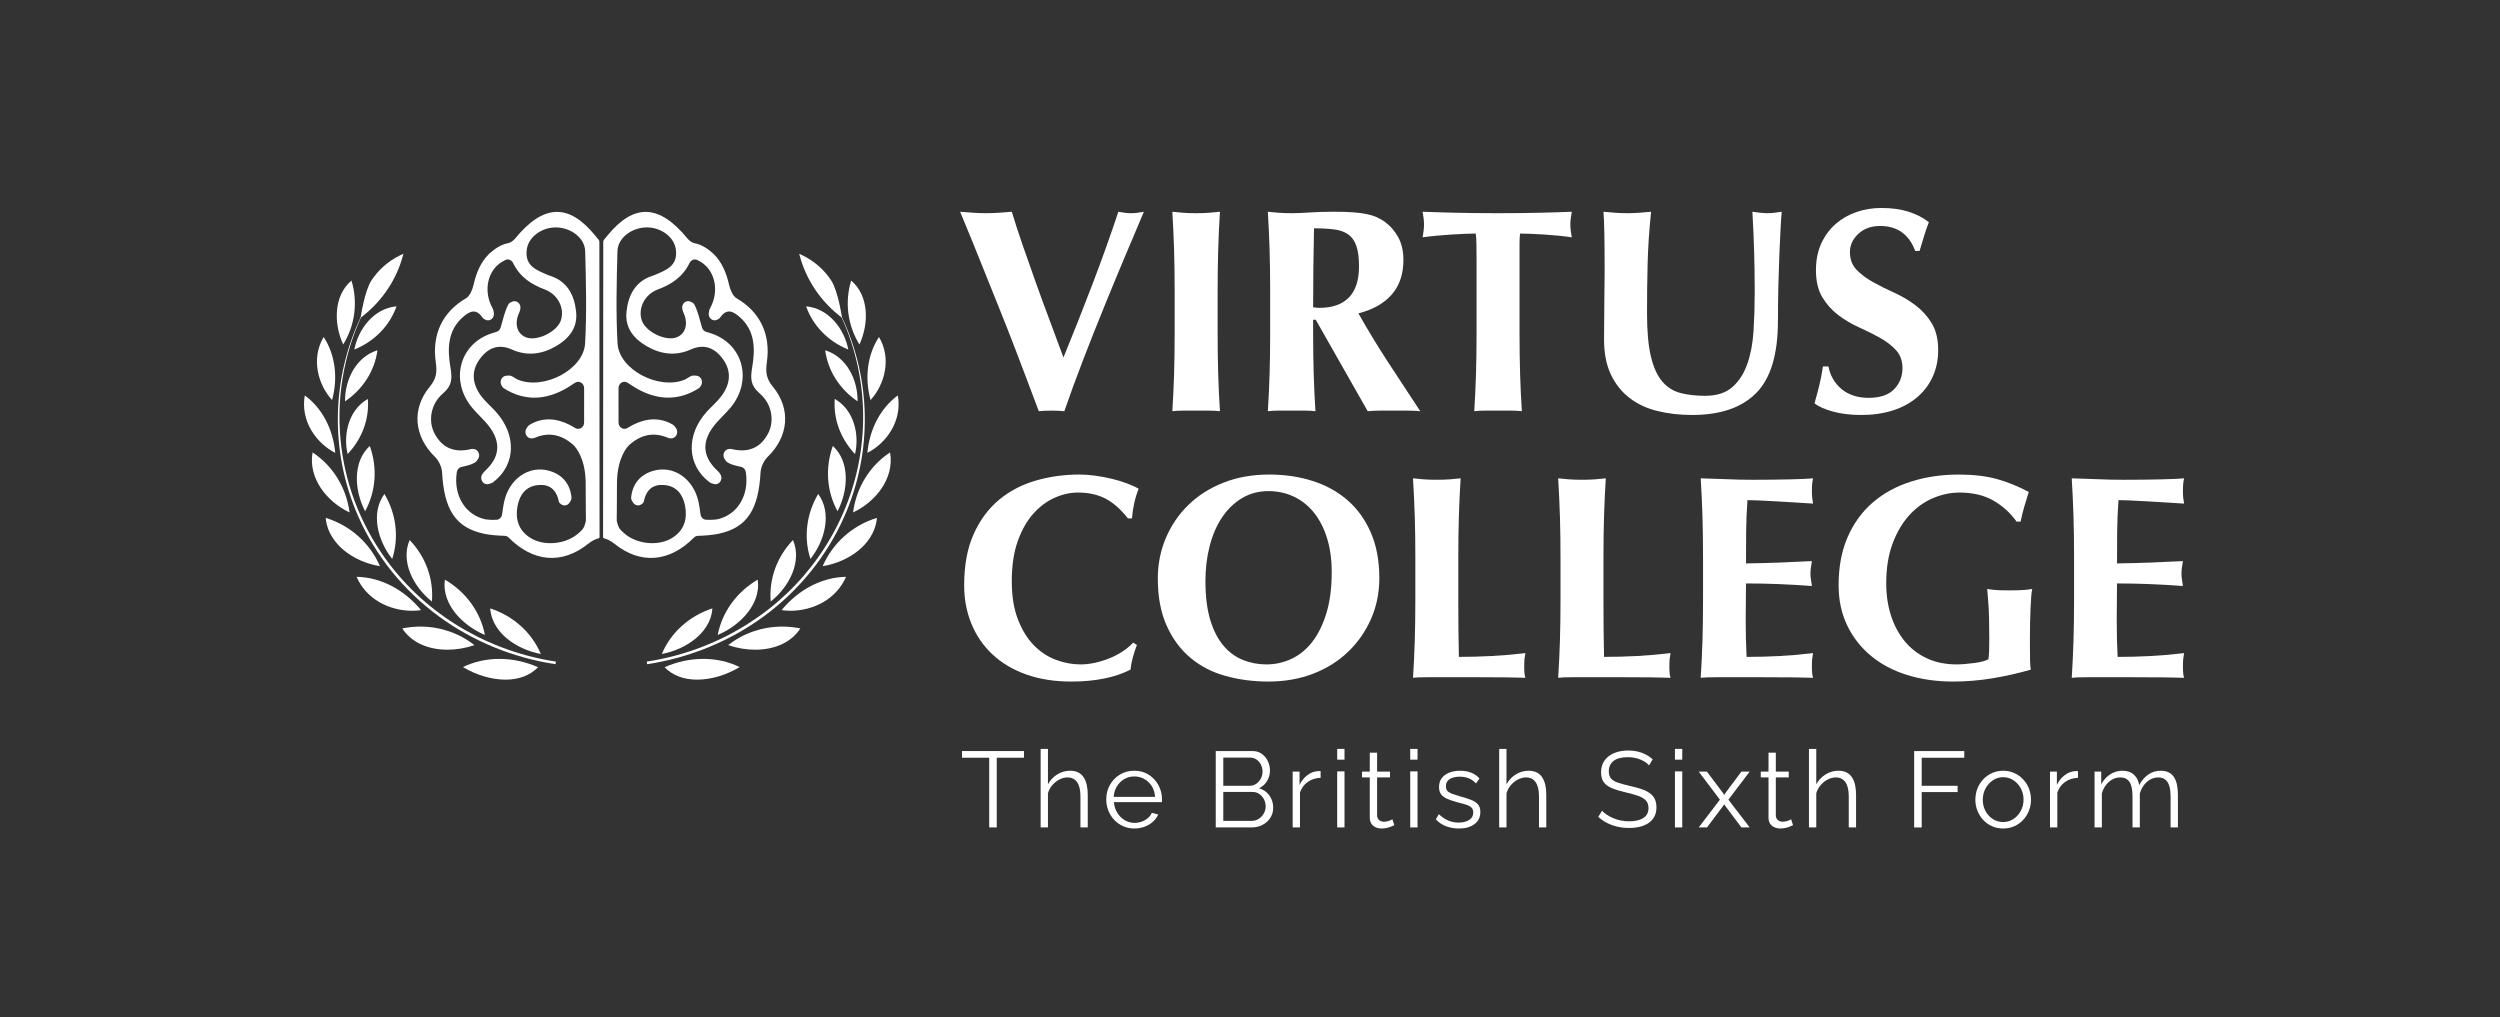
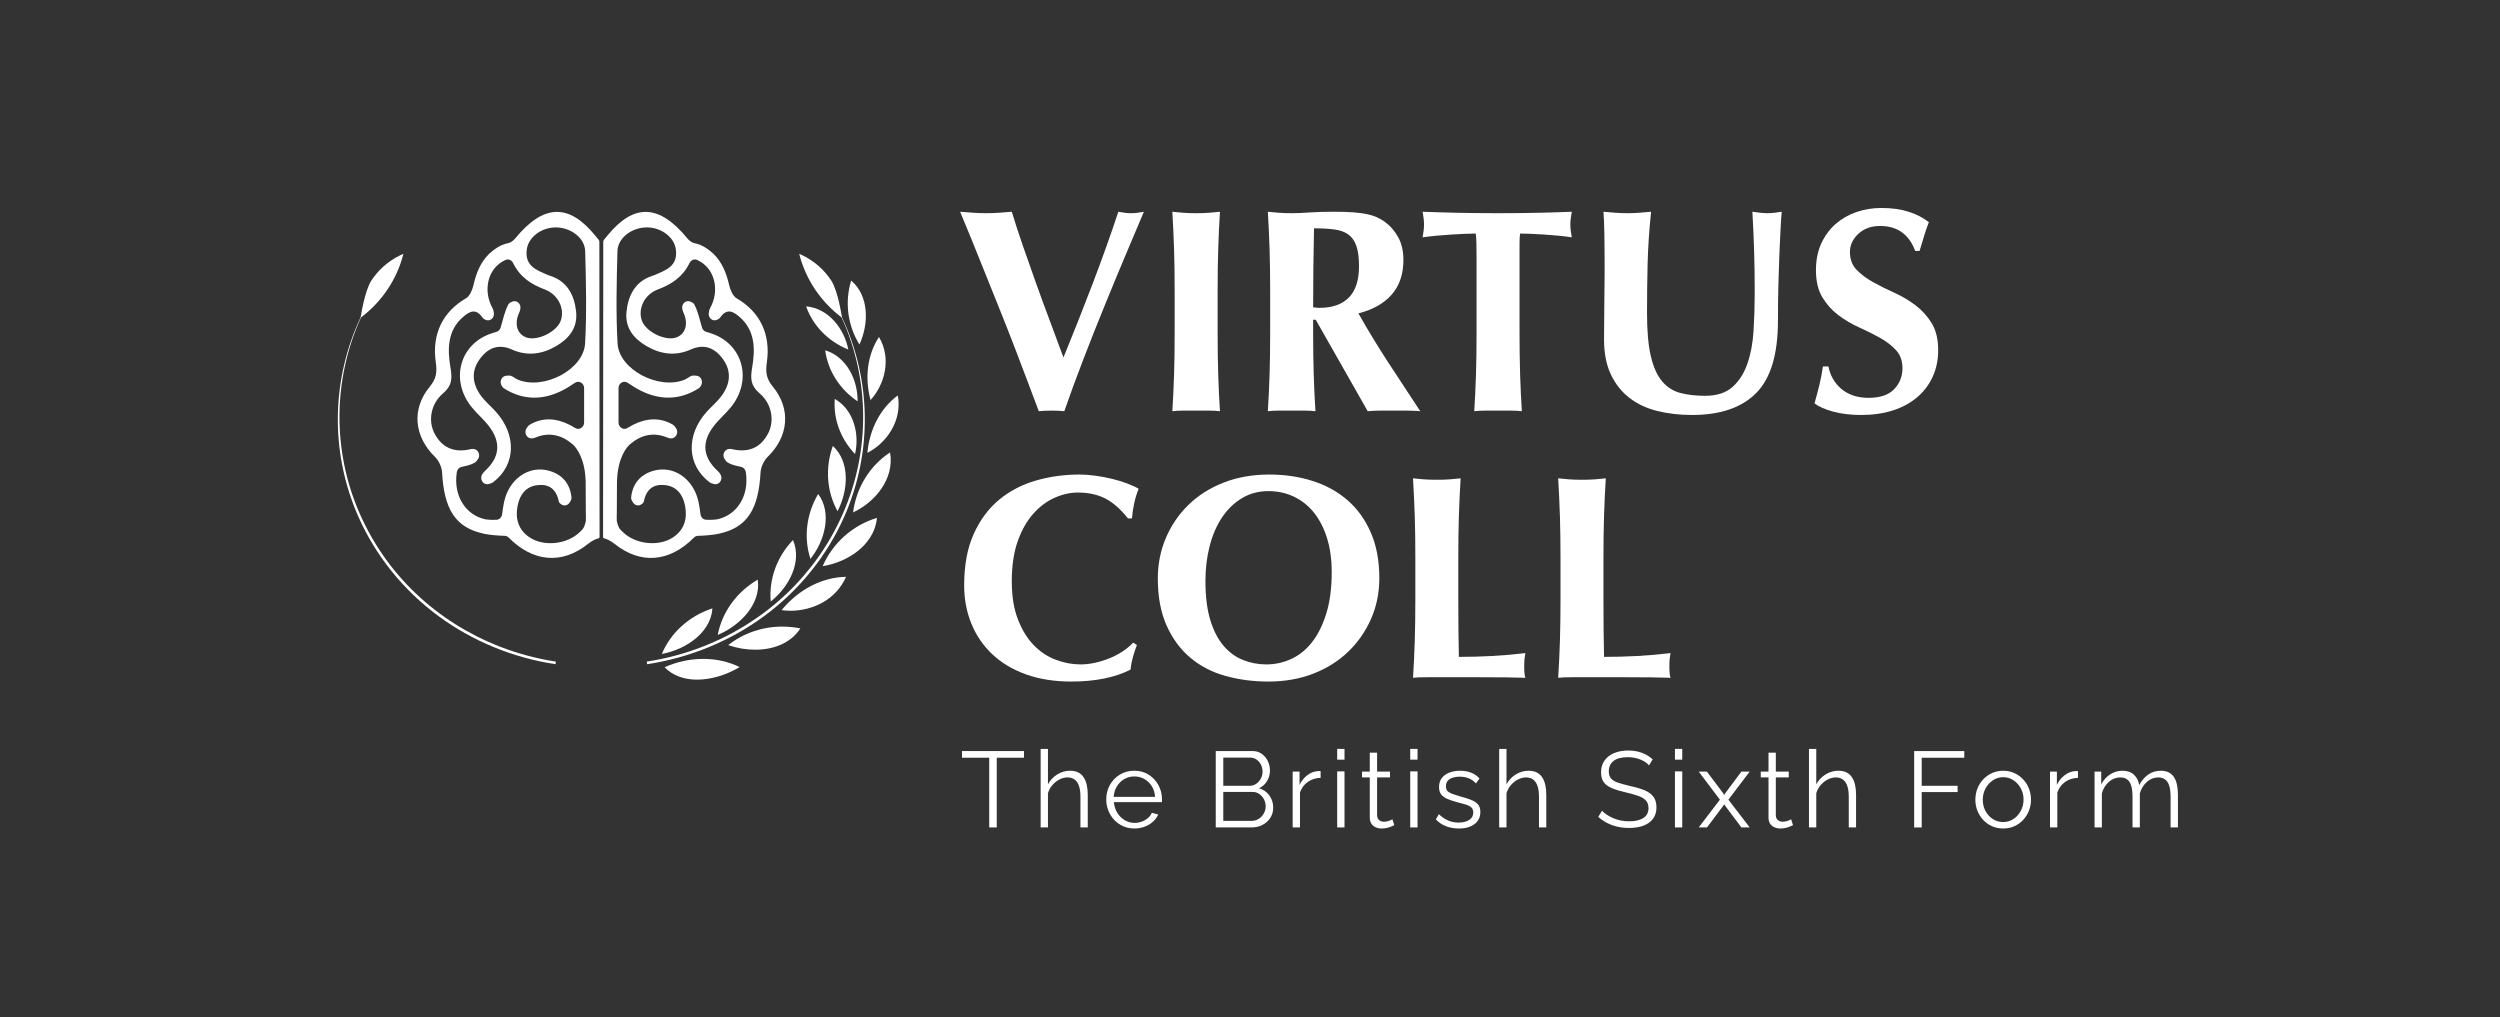
<svg xmlns="http://www.w3.org/2000/svg" id="Capa_1" data-name="Capa 1" viewBox="0 0 3185.91 1296.59">
  <rect x="0" y="0" width="3185.91" height="1296.59" fill="#333333" stroke="none" />
  <defs>
    <style>      .cls-1 {        fill: #fff;        stroke-width: 0px;      }    </style>
  </defs>
  <g>
    <path class="cls-1" d="M1355.24,455.58c12.82-31.32,25.28-62.83,37.37-94.53,12.08-31.69,22.94-62.09,32.56-91.2,6.16,1.24,11.59,1.85,16.28,1.85s10.11-.61,16.28-1.85c-6.17,14.56-13.57,32.07-22.2,52.54-8.64,20.47-17.64,42.18-27.01,65.12-9.38,22.94-18.63,46.25-27.75,69.92-9.13,23.68-17.27,45.88-24.42,66.59-4.94-.5-10.36-.74-16.28-.74s-11.35.24-16.28.74c-3.7-9.86-8.2-21.83-13.5-35.89-5.31-14.06-10.98-28.98-17.02-44.77-6.05-15.78-12.39-31.94-19.05-48.47-6.66-16.52-13.08-32.49-19.24-47.91-6.17-15.41-11.97-29.78-17.39-43.1-5.43-13.32-10.12-24.66-14.06-34.04,5.67.5,11.28.93,16.83,1.29,5.55.37,11.04.56,16.46.56s10.85-.19,16.28-.56c5.42-.37,10.85-.8,16.28-1.29,4.19,13.82,8.94,28.37,14.24,43.66,5.3,15.3,10.79,30.89,16.46,46.8,5.67,15.91,11.53,31.88,17.57,47.91,6.04,16.04,11.9,31.82,17.57,47.36Z" />
    <path class="cls-1" d="M1496.2,317.76c-.5-15.91-1.24-31.88-2.22-47.91,4.19.5,8.75.93,13.69,1.29,4.93.37,10.48.56,16.65.56s11.71-.19,16.65-.56c4.93-.37,9.49-.8,13.69-1.29-.99,16.04-1.73,32-2.22,47.91-.5,15.91-.74,34.1-.74,54.57v50.32c0,20.48.24,38.66.74,54.57.49,15.91,1.23,31.51,2.22,46.8-4.2-.5-8.76-.74-13.69-.74h-33.3c-4.94,0-9.5.24-13.69.74.98-15.29,1.72-30.89,2.22-46.8.49-15.91.74-34.09.74-54.57v-50.32c0-20.47-.25-38.66-.74-54.57Z" />
    <path class="cls-1" d="M1673.41,407.48v15.17c0,20.48.24,38.66.74,54.57.49,15.91,1.23,31.51,2.22,46.8-4.2-.5-8.76-.74-13.69-.74h-33.3c-4.94,0-9.5.24-13.69.74.98-15.29,1.72-30.89,2.22-46.8.49-15.91.74-34.09.74-54.57v-50.32c0-20.47-.25-38.66-.74-54.57-.5-15.91-1.24-31.88-2.22-47.91,4.19.5,8.75.93,13.69,1.29,4.93.37,10.48.56,16.65.56,6.66,0,14.24-.31,22.75-.92,8.51-.61,19.05-.93,31.63-.93,9.37,0,17.39.25,24.05.74,6.66.5,12.39,1.24,17.2,2.22,4.81.99,9,2.28,12.58,3.88,3.57,1.61,6.97,3.51,10.17,5.74,7.4,5.43,13.26,12.15,17.57,20.16,4.31,8.02,6.47,17.57,6.47,28.67,0,18.01-4.94,32.68-14.8,44.03-9.87,11.35-24.05,19.37-42.55,24.05,11.84,20.97,24.54,41.87,38.11,62.71,13.56,20.85,27.13,41.5,40.7,61.97-5.68-.5-11.23-.74-16.65-.74h-33.48c-5.55,0-11.16.24-16.83.74l-66.23-116.54h-3.33ZM1731.87,339.41c0-10.85-1.11-19.48-3.33-25.9-2.22-6.41-5.61-11.28-10.17-14.61-4.57-3.33-10.49-5.49-17.76-6.47-7.28-.98-15.97-1.48-26.08-1.48-.74,33.55-1.11,67.09-1.11,100.63,1.48.25,2.9.43,4.25.55,1.35.13,2.65.19,3.88.19,16.28,0,28.73-4.38,37.37-13.13,8.63-8.75,12.95-22.01,12.95-39.77Z" />
    <path class="cls-1" d="M1881.52,310.55c-.13-5.92-.43-10.23-.92-12.95-3.7,0-8.27.13-13.69.37-5.43.25-11.23.56-17.39.92-6.17.37-12.46.87-18.87,1.48-6.42.62-12.34,1.29-17.76,2.04.49-2.71.92-5.42,1.29-8.14.37-2.71.55-5.42.55-8.14s-.19-5.42-.55-8.14c-.37-2.71-.8-5.42-1.29-8.14,8.38.25,15.97.5,22.75.74,6.78.25,13.69.43,20.72.55,7.03.13,14.67.25,22.94.37,8.26.13,18.19.19,29.78.19s21.52-.06,29.78-.19c8.26-.12,15.85-.24,22.75-.37,6.9-.12,13.63-.31,20.16-.55,6.53-.24,13.63-.49,21.27-.74-.5,2.72-.92,5.43-1.29,8.14-.37,2.72-.55,5.43-.55,8.14s.19,5.43.55,8.14c.37,2.72.8,5.43,1.29,8.14-4.94-.74-10.49-1.42-16.65-2.04-6.17-.61-12.27-1.11-18.31-1.48-6.05-.37-11.78-.68-17.2-.92-5.43-.24-9.99-.37-13.69-.37-.25,1.24-.43,2.96-.56,5.18-.13,2.22-.19,4.81-.19,7.77v112.1c0,20.48.24,38.66.74,54.57.49,15.91,1.23,31.51,2.22,46.8-4.2-.5-8.76-.74-13.69-.74h-33.3c-4.94,0-9.5.24-13.69.74.98-15.29,1.72-30.89,2.22-46.8.49-15.91.74-34.09.74-54.57v-92.49c0-7.15-.06-13.69-.19-19.61Z" />
    <path class="cls-1" d="M2156.6,528.83c-15.79,0-30.52-1.67-44.21-5-13.69-3.33-25.59-8.88-35.7-16.65-10.12-7.77-18.07-17.76-23.86-29.97-5.8-12.21-8.69-27.07-8.69-44.58,0-9.86.06-18.68.19-26.45.12-7.77.19-14.98.19-21.64s.06-13.07.19-19.24c.12-6.16.19-12.58.19-19.24,0-19.98-.13-36.13-.37-48.47-.25-12.33-.62-21.58-1.11-27.75,4.93.5,9.99.93,15.17,1.29,5.18.37,10.23.56,15.17.56s9.99-.19,15.17-.56c5.18-.37,10.23-.8,15.17-1.29-2.47,23.93-3.95,46.19-4.44,66.78-.5,20.6-.74,41.5-.74,62.71,0,22.45,1.6,40.58,4.81,54.39,3.2,13.82,7.96,24.48,14.24,32,6.29,7.53,14,12.52,23.12,14.98,9.12,2.47,19.73,3.7,31.82,3.7,14.8,0,26.39-3.7,34.78-11.1,8.38-7.4,14.74-17.26,19.05-29.6,4.31-12.33,6.97-26.45,7.95-42.36.98-15.91,1.48-32.49,1.48-49.76s-.25-33.97-.74-50.87c-.5-16.89-1.24-33.85-2.22-50.87,3.45.5,6.78.93,9.99,1.29,3.2.37,6.16.56,8.88.56,3.2,0,6.29-.19,9.25-.56,2.96-.37,6.04-.8,9.25-1.29-.5,5.43-.99,12.71-1.48,21.83-.5,9.13-.99,19.67-1.48,31.63-.5,11.97-.92,25.16-1.29,39.59-.37,14.43-.56,29.66-.56,45.69,0,42.92-9.25,73.69-27.75,92.31-18.5,18.63-45.63,27.93-81.39,27.93Z" />
    <path class="cls-1" d="M2395.97,287.98c-11.35,0-20.6,3.33-27.75,9.99-7.16,6.66-10.73,14.43-10.73,23.31s2.77,16.59,8.32,22.38c5.55,5.8,12.52,11.04,20.9,15.72,8.38,4.69,17.39,9.19,27.01,13.5,9.62,4.32,18.62,9.62,27.01,15.91,8.38,6.29,15.35,13.94,20.9,22.94,5.55,9.01,8.32,20.53,8.32,34.59,0,12.34-2.35,23.62-7.03,33.85-4.69,10.24-11.35,19-19.98,26.27-8.64,7.28-18.93,12.83-30.89,16.65-11.97,3.82-25.34,5.74-40.14,5.74-13.32,0-25.22-1.42-35.7-4.26-10.49-2.83-18.44-6.35-23.86-10.54,2.46-8.63,4.56-16.52,6.29-23.68,1.72-7.15,3.2-14.92,4.44-23.31h7.03c.98,5.43,2.83,10.54,5.55,15.35,2.71,4.81,6.16,9.06,10.36,12.76,4.19,3.7,9.25,6.6,15.17,8.69,5.92,2.1,12.58,3.15,19.98,3.15,14.8,0,25.71-3.7,32.74-11.1,7.03-7.4,10.54-16.28,10.54-26.64,0-9.37-2.72-17.02-8.14-22.94-5.43-5.92-12.21-11.16-20.35-15.72-8.14-4.56-17.02-9-26.64-13.32-9.62-4.31-18.5-9.56-26.64-15.72-8.14-6.16-14.93-13.75-20.35-22.75-5.43-9-8.14-20.53-8.14-34.59,0-12.82,2.28-24.17,6.84-34.04,4.56-9.86,10.67-18.13,18.31-24.79,7.64-6.66,16.46-11.71,26.45-15.17,9.99-3.45,20.53-5.18,31.63-5.18,13.32,0,24.97,1.61,34.96,4.81,9.99,3.21,18.56,7.65,25.71,13.32-2.22,5.68-4.13,11.16-5.74,16.46-1.61,5.31-3.64,12.02-6.1,20.16h-5.55c-7.9-21.21-22.82-31.82-44.77-31.82Z" />
    <path class="cls-1" d="M1443.66,837.65c-1.48,5.31-2.47,10.54-2.96,15.72-19.98,10.11-45.14,15.17-75.47,15.17-21.46,0-40.64-3.02-57.53-9.06-16.9-6.04-31.21-14.55-42.92-25.53-11.72-10.97-20.66-23.98-26.82-39.03-6.17-15.04-9.25-31.32-9.25-48.84,0-25.65,4.01-47.42,12.02-65.3,8.01-17.88,18.74-32.43,32.19-43.66,13.44-11.22,29.04-19.42,46.8-24.6,17.76-5.18,36.38-7.77,55.87-7.77,6.41,0,13.19.5,20.35,1.48,7.15.99,14.06,2.28,20.72,3.88,6.66,1.61,13.01,3.52,19.05,5.74,6.04,2.22,11.16,4.57,15.35,7.03-2.47,6.17-4.38,12.39-5.73,18.68-1.36,6.29-2.28,12.64-2.77,19.05h-5.18c-9.38-11.84-19-20.29-28.86-25.34-9.87-5.05-21.46-7.58-34.78-7.58-9.87,0-19.79,2.22-29.78,6.66s-19.05,11.23-27.19,20.35c-8.14,9.13-14.74,20.78-19.79,34.96-5.06,14.19-7.58,31.14-7.58,50.87s2.59,35.21,7.77,48.65c5.18,13.45,11.9,24.42,20.16,32.93,8.26,8.51,17.63,14.74,28.12,18.68,10.48,3.95,21.02,5.92,31.63,5.92,5.92,0,11.96-.68,18.13-2.03,6.16-1.35,12.21-3.2,18.13-5.55,5.92-2.34,11.53-5.24,16.83-8.69,5.3-3.45,9.93-7.27,13.87-11.47l4.81,2.96c-1.98,5.18-3.7,10.42-5.18,15.72Z" />
    <path class="cls-1" d="M1475.48,737.2c0-18.25,3.39-35.39,10.17-51.43,6.78-16.03,16.34-30.09,28.67-42.18,12.33-12.08,27.25-21.58,44.77-28.49,17.51-6.9,37-10.36,58.46-10.36,19.73,0,38.11,2.72,55.13,8.14,17.02,5.43,31.82,13.57,44.4,24.42,12.58,10.86,22.5,24.6,29.78,41.25,7.27,16.65,10.91,36.07,10.91,58.27,0,18.5-3.51,35.77-10.54,51.8-7.03,16.04-16.78,30.03-29.23,41.99-12.46,11.97-27.32,21.27-44.58,27.93-17.27,6.66-36.26,9.99-56.98,9.99-19.49,0-37.8-2.41-54.94-7.21-17.15-4.81-32.07-12.58-44.77-23.31-12.71-10.73-22.75-24.42-30.15-41.07-7.4-16.65-11.1-36.56-11.1-59.75ZM1697.09,729.06c0-16.03-1.98-30.4-5.92-43.1-3.95-12.7-9.43-23.49-16.46-32.37s-15.54-15.72-25.53-20.53c-9.99-4.81-20.9-7.21-32.74-7.21-12.58,0-23.86,3.02-33.85,9.06-9.99,6.05-18.44,14.24-25.34,24.6-6.91,10.36-12.15,22.51-15.72,36.44-3.58,13.94-5.36,28.8-5.36,44.58,0,19.74,2.09,36.38,6.29,49.95,4.19,13.57,9.86,24.48,17.02,32.74,7.15,8.27,15.41,14.24,24.79,17.94,9.37,3.7,19.24,5.55,29.6,5.55,11.1,0,21.7-2.34,31.82-7.03,10.11-4.68,18.93-11.84,26.45-21.46,7.52-9.62,13.56-21.83,18.13-36.63,4.56-14.8,6.84-32.31,6.84-52.54Z" />
    <path class="cls-1" d="M1802.9,657.47c-.5-15.91-1.24-31.88-2.22-47.91,4.19.5,8.75.93,13.69,1.29,4.93.37,10.48.55,16.65.55s11.71-.18,16.65-.55c4.93-.37,9.49-.8,13.69-1.29-.99,16.04-1.73,32-2.22,47.91-.5,15.91-.74,34.1-.74,54.57v50.32c0,14.06.06,27.63.19,40.7.12,13.08.31,24.42.56,34.04,14.06,0,28.12-.37,42.18-1.11s28.24-1.97,42.55-3.7c-.5,2.72-.87,5.18-1.11,7.4-.25,2.22-.37,5.31-.37,9.25s.12,7.03.37,9.25c.24,2.22.61,4.07,1.11,5.55-6.66-.25-14.86-.43-24.6-.55-9.75-.13-23.12-.19-40.14-.19h-58.64c-5.55,0-9.75.06-12.58.19-2.84.12-5.24.31-7.21.55.98-15.29,1.72-30.89,2.22-46.8.49-15.91.74-34.1.74-54.57v-50.32c0-20.47-.25-38.66-.74-54.57Z" />
    <path class="cls-1" d="M1987.89,657.47c-.5-15.91-1.24-31.88-2.22-47.91,4.19.5,8.75.93,13.69,1.29,4.93.37,10.48.55,16.65.55s11.71-.18,16.65-.55c4.93-.37,9.49-.8,13.69-1.29-.99,16.04-1.73,32-2.22,47.91-.5,15.91-.74,34.1-.74,54.57v50.32c0,14.06.06,27.63.19,40.7.12,13.08.31,24.42.56,34.04,14.06,0,28.12-.37,42.18-1.11s28.24-1.97,42.55-3.7c-.5,2.72-.87,5.18-1.11,7.4-.25,2.22-.37,5.31-.37,9.25s.12,7.03.37,9.25c.24,2.22.61,4.07,1.11,5.55-6.66-.25-14.86-.43-24.6-.55-9.75-.13-23.12-.19-40.14-.19h-58.64c-5.55,0-9.75.06-12.58.19-2.84.12-5.24.31-7.21.55.98-15.29,1.72-30.89,2.22-46.8.49-15.91.74-34.1.74-54.57v-50.32c0-20.47-.25-38.66-.74-54.57Z" />
-     <path class="cls-1" d="M2169.55,657.47c-.5-15.91-1.24-31.88-2.22-47.91,11.1.25,22.07.62,32.93,1.11,10.85.5,21.83.74,32.93.74,18.25,0,34.46-.18,48.65-.55,14.18-.37,23.74-.8,28.67-1.29-.99,3.95-1.48,9.13-1.48,15.54,0,3.95.12,7.03.37,9.25.24,2.22.61,4.69,1.11,7.4-7.16-.49-14.98-.98-23.49-1.48-8.51-.49-16.78-.98-24.79-1.48-8.02-.49-15.23-.86-21.64-1.11-6.42-.24-10.98-.37-13.69-.37-.99,13.57-1.54,27.01-1.67,40.33-.13,13.32-.19,26.76-.19,40.33,16.03-.24,30.52-.61,43.47-1.11,12.95-.49,26.45-1.11,40.51-1.85-.74,4.2-1.24,7.4-1.48,9.62-.25,2.22-.37,4.57-.37,7.03,0,1.98.19,4.01.55,6.1.37,2.1.8,5.12,1.29,9.06-28.12-2.22-56.11-3.33-83.98-3.33,0,7.9-.06,15.79-.18,23.68-.13,7.9-.19,15.79-.19,23.68,0,16.04.37,31.45,1.11,46.25,14.06,0,28.12-.37,42.18-1.11s28.24-1.97,42.55-3.7c-.5,2.72-.87,5.18-1.11,7.4-.25,2.22-.37,5.31-.37,9.25s.12,7.03.37,9.25c.24,2.22.61,4.07,1.11,5.55-6.66-.25-14.86-.43-24.6-.55-9.75-.13-23.12-.19-40.14-.19h-58.64c-5.55,0-9.75.06-12.58.19-2.84.12-5.24.31-7.21.55.98-15.29,1.72-30.89,2.22-46.8.49-15.91.74-34.1.74-54.57v-50.32c0-20.47-.25-38.66-.74-54.57Z" />
-     <path class="cls-1" d="M2540.26,637.87c-11.84-6.78-26.27-10.17-43.29-10.17-11.35,0-22.63,2.4-33.85,7.21-11.23,4.81-21.22,12.02-29.97,21.64-8.76,9.62-15.85,21.64-21.27,36.07-5.43,14.43-8.14,31.39-8.14,50.87,0,14.8,2.04,28.49,6.1,41.07,4.07,12.58,9.93,23.49,17.57,32.74,7.64,9.25,17.02,16.46,28.12,21.64,11.1,5.18,23.8,7.77,38.11,7.77,3.2,0,6.84-.18,10.91-.56,4.07-.37,8.01-.8,11.84-1.29,3.82-.49,7.33-1.17,10.54-2.03,3.2-.86,5.55-1.79,7.03-2.77.49-2.96.8-6.66.92-11.1.12-4.44.19-9.37.19-14.8,0-19.98-.37-34.71-1.11-44.21-.74-9.49-1.24-15.97-1.48-19.42,2.46.5,5.73.92,9.8,1.29,4.07.37,9.93.55,17.57.55,8.88,0,15.47-.19,19.79-.55,4.31-.37,7.71-.8,10.17-1.29-.5,1.98-.92,5.18-1.29,9.62-.37,4.44-.68,9.56-.92,15.35-.25,5.8-.43,11.97-.56,18.5-.13,6.54-.18,12.76-.18,18.68v12.21c0,6.17.06,11.9.18,17.21.12,5.31.43,9.06.93,11.28-16.28,4.69-32.74,8.39-49.39,11.1-16.65,2.71-33.11,4.07-49.39,4.07-21.22,0-40.76-2.78-58.64-8.33-17.89-5.55-33.3-13.69-46.25-24.42s-23.07-23.68-30.34-38.85c-7.28-15.17-10.91-32.25-10.91-51.24,0-23.43,3.88-43.96,11.65-61.6,7.77-17.63,18.5-32.31,32.19-44.03,13.69-11.71,29.9-20.53,48.65-26.45,18.74-5.92,38.97-8.88,60.68-8.88,18.74,0,34.96,1.91,48.65,5.73,13.69,3.83,27.19,9.31,40.51,16.46-1.98,6.42-3.88,12.71-5.74,18.87-1.85,6.17-3.39,12.46-4.62,18.87h-5.18c-7.9-11.1-17.76-20.04-29.6-26.82Z" />
-     <path class="cls-1" d="M2642.37,657.47c-.5-15.91-1.24-31.88-2.22-47.91,11.1.25,22.07.62,32.93,1.11,10.85.5,21.83.74,32.93.74,18.25,0,34.47-.18,48.65-.55,14.18-.37,23.74-.8,28.67-1.29-.99,3.95-1.48,9.13-1.48,15.54,0,3.95.12,7.03.37,9.25.24,2.22.61,4.69,1.11,7.4-7.16-.49-14.98-.98-23.49-1.48-8.51-.49-16.78-.98-24.79-1.48-8.02-.49-15.23-.86-21.64-1.11-6.42-.24-10.98-.37-13.69-.37-.99,13.57-1.54,27.01-1.67,40.33-.13,13.32-.19,26.76-.19,40.33,16.03-.24,30.52-.61,43.47-1.11,12.95-.49,26.45-1.11,40.51-1.85-.74,4.2-1.24,7.4-1.48,9.62-.25,2.22-.37,4.57-.37,7.03,0,1.98.18,4.01.55,6.1.37,2.1.8,5.12,1.29,9.06-28.12-2.22-56.11-3.33-83.98-3.33,0,7.9-.06,15.79-.18,23.68-.13,7.9-.18,15.79-.18,23.68,0,16.04.37,31.45,1.11,46.25,14.06,0,28.12-.37,42.18-1.11,14.06-.74,28.24-1.97,42.55-3.7-.5,2.72-.87,5.18-1.11,7.4-.25,2.22-.37,5.31-.37,9.25s.12,7.03.37,9.25c.24,2.22.61,4.07,1.11,5.55-6.66-.25-14.86-.43-24.6-.55-9.75-.13-23.12-.19-40.14-.19h-58.64c-5.55,0-9.75.06-12.58.19-2.84.12-5.24.31-7.21.55.98-15.29,1.72-30.89,2.22-46.8.49-15.91.74-34.1.74-54.57v-50.32c0-20.47-.25-38.66-.74-54.57Z" />
  </g>
  <g>
    <path class="cls-1" d="M1304.91,965.61h-34.68v88.83h-9.6v-88.83h-34.68v-8.5h78.96v8.5Z" />
    <path class="cls-1" d="M1386.2,1054.44h-9.32v-39.63c0-7.99-1.42-14.01-4.25-18.04-2.83-4.04-6.9-6.06-12.2-6.06-3.47,0-6.92.88-10.35,2.65-3.43,1.77-6.44,4.17-9.05,7.21s-4.45,6.51-5.55,10.4v43.48h-9.32v-100.07h9.32v45.14c2.83-5.27,6.79-9.47,11.86-12.61s10.49-4.7,16.24-4.7c4.11,0,7.61.73,10.49,2.18,2.88,1.45,5.21,3.57,6.99,6.34,1.78,2.77,3.08,6,3.91,9.68s1.23,7.84,1.23,12.47v41.57Z" />
    <path class="cls-1" d="M1445.55,1055.81c-5.12,0-9.87-.98-14.26-2.94-4.39-1.96-8.18-4.64-11.38-8.06-3.2-3.41-5.69-7.35-7.47-11.81-1.78-4.46-2.67-9.24-2.67-14.34,0-6.62,1.53-12.7,4.59-18.23,3.06-5.53,7.29-9.95,12.68-13.27,5.39-3.31,11.51-4.97,18.37-4.97s13.18,1.68,18.44,5.04c5.25,3.36,9.39,7.78,12.41,13.27,3.02,5.49,4.52,11.5,4.52,18.04v2.11c0,.68-.05,1.2-.14,1.57h-61.14c.46,5.09,1.9,9.62,4.32,13.57,2.42,3.95,5.57,7.09,9.46,9.41,3.88,2.32,8.11,3.48,12.68,3.48s9.07-1.19,13.23-3.56c4.16-2.38,7.06-5.48,8.7-9.32l8.09,2.19c-1.46,3.38-3.7,6.44-6.72,9.18-3.02,2.74-6.56,4.87-10.62,6.37-4.07,1.51-8.43,2.26-13.09,2.26ZM1419.23,1015.51h52.77c-.37-5.15-1.76-9.68-4.18-13.56-2.42-3.89-5.58-6.94-9.46-9.16-3.89-2.21-8.16-3.32-12.82-3.32s-8.91,1.11-12.75,3.32c-3.84,2.21-6.97,5.29-9.39,9.22-2.42,3.93-3.82,8.43-4.18,13.5Z" />
    <path class="cls-1" d="M1622.51,1029.35c0,4.85-1.23,9.16-3.7,12.95-2.47,3.79-5.78,6.76-9.94,8.91-4.16,2.15-8.7,3.22-13.64,3.22h-45.92v-97.32h46.88c4.57,0,8.52,1.21,11.86,3.63,3.33,2.42,5.89,5.53,7.68,9.32,1.78,3.79,2.67,7.75,2.67,11.86,0,4.84-1.23,9.32-3.7,13.43-2.47,4.11-5.89,7.17-10.28,9.18,5.57,1.64,9.98,4.71,13.23,9.18,3.24,4.48,4.87,9.69,4.87,15.63ZM1558.91,965.47v35.91h33.45c3.2,0,6.03-.84,8.5-2.54,2.47-1.69,4.43-3.91,5.89-6.65,1.46-2.74,2.19-5.67,2.19-8.77,0-3.29-.69-6.28-2.06-8.98-1.37-2.69-3.25-4.87-5.62-6.51-2.38-1.64-5.07-2.47-8.09-2.47h-34.27ZM1612.92,1027.71c0-3.29-.73-6.33-2.19-9.12-1.46-2.79-3.45-5.05-5.96-6.79-2.51-1.74-5.37-2.61-8.57-2.61h-37.29v36.87h36.33c3.29,0,6.26-.87,8.91-2.6,2.65-1.73,4.77-4,6.37-6.79,1.6-2.79,2.4-5.78,2.4-8.98Z" />
    <path class="cls-1" d="M1682.96,991.24c-6.22.19-11.67,1.92-16.38,5.21-4.71,3.29-8.02,7.81-9.94,13.57v44.41h-9.32v-71.14h8.77v16.86c2.47-5.02,5.73-9.09,9.8-12.2,4.07-3.11,8.38-4.84,12.95-5.21.91-.09,1.71-.14,2.4-.14s1.26.05,1.71.14v8.5Z" />
    <path class="cls-1" d="M1704.07,968.08v-13.71h9.32v13.71h-9.32ZM1704.07,1054.44v-71.42h9.32v71.42h-9.32Z" />
    <path class="cls-1" d="M1776.86,1051.56c-.73.27-1.87.78-3.43,1.51-1.56.73-3.43,1.37-5.62,1.92-2.19.55-4.57.82-7.13.82s-5.14-.5-7.47-1.51c-2.33-1.01-4.18-2.55-5.55-4.61-1.37-2.06-2.06-4.61-2.06-7.64v-51.35h-9.87v-7.4h9.87v-24.13h9.32v24.13h16.45v7.4h-16.45v48.76c.18,2.57,1.12,4.5,2.81,5.79,1.69,1.29,3.63,1.93,5.83,1.93,2.56,0,4.89-.43,6.99-1.3,2.1-.87,3.38-1.48,3.84-1.85l2.47,7.54Z" />
    <path class="cls-1" d="M1797.14,968.08v-13.71h9.32v13.71h-9.32ZM1797.14,1054.44v-71.42h9.32v71.42h-9.32Z" />
    <path class="cls-1" d="M1859.1,1055.81c-5.85,0-11.29-.96-16.31-2.88-5.03-1.92-9.37-4.84-13.02-8.77l3.84-6.58c4.02,3.75,8.06,6.47,12.13,8.16,4.06,1.69,8.38,2.54,12.95,2.54,5.57,0,10.1-1.11,13.57-3.33,3.47-2.22,5.21-5.41,5.21-9.58,0-2.82-.85-4.97-2.54-6.47-1.69-1.5-4.11-2.72-7.27-3.68s-6.92-1.98-11.31-3.07c-4.93-1.36-9.07-2.79-12.41-4.29-3.34-1.5-5.85-3.41-7.54-5.72-1.69-2.32-2.54-5.34-2.54-9.06,0-4.63,1.17-8.47,3.5-11.52,2.33-3.04,5.53-5.36,9.6-6.95,4.07-1.59,8.61-2.39,13.64-2.39,5.48,0,10.33.87,14.53,2.61,4.2,1.74,7.63,4.16,10.28,7.26l-4.52,6.31c-2.56-2.92-5.6-5.09-9.12-6.51-3.52-1.42-7.43-2.12-11.72-2.12-2.93,0-5.71.39-8.36,1.16-2.65.77-4.82,2.04-6.51,3.82-1.69,1.77-2.54,4.2-2.54,7.29,0,2.54.64,4.52,1.92,5.93,1.28,1.41,3.2,2.59,5.76,3.54,2.56.96,5.71,1.98,9.46,3.07,5.39,1.45,10.1,2.93,14.12,4.43,4.02,1.5,7.13,3.43,9.32,5.79,2.19,2.36,3.29,5.68,3.29,9.94,0,6.63-2.51,11.81-7.54,15.53-5.03,3.73-11.65,5.59-19.88,5.59Z" />
    <path class="cls-1" d="M1970.54,1054.44h-9.32v-39.63c0-7.99-1.42-14.01-4.25-18.04-2.83-4.04-6.9-6.06-12.2-6.06-3.47,0-6.92.88-10.35,2.65-3.43,1.77-6.44,4.17-9.05,7.21s-4.45,6.51-5.55,10.4v43.48h-9.32v-100.07h9.32v45.14c2.83-5.27,6.79-9.47,11.86-12.61s10.49-4.7,16.24-4.7c4.11,0,7.61.73,10.49,2.18,2.88,1.45,5.21,3.57,6.99,6.34,1.78,2.77,3.08,6,3.91,9.68s1.23,7.84,1.23,12.47v41.57Z" />
    <path class="cls-1" d="M2101.45,975.34c-1.37-1.55-2.97-2.95-4.8-4.18-1.83-1.23-3.89-2.31-6.17-3.22-2.29-.91-4.73-1.64-7.33-2.19-2.6-.55-5.37-.82-8.29-.82-8.5,0-14.74,1.62-18.71,4.86-3.98,3.24-5.96,7.64-5.96,13.21,0,3.83.94,6.85,2.81,9.04,1.87,2.19,4.82,3.97,8.84,5.34,4.02,1.37,9.14,2.78,15.35,4.24,6.94,1.46,12.93,3.19,17.96,5.2,5.02,2.01,8.91,4.72,11.65,8.15,2.74,3.42,4.11,8.05,4.11,13.89,0,4.47-.87,8.35-2.6,11.63-1.74,3.29-4.16,6.02-7.27,8.21-3.11,2.19-6.81,3.81-11.1,4.86-4.3,1.05-9,1.57-14.12,1.57s-9.85-.53-14.46-1.58c-4.62-1.05-8.98-2.6-13.09-4.66-4.11-2.06-7.95-4.68-11.51-7.88l4.8-7.81c1.73,1.83,3.81,3.54,6.24,5.14,2.42,1.6,5.12,3.04,8.09,4.32,2.97,1.28,6.17,2.26,9.6,2.95s6.97,1.03,10.62,1.03c7.77,0,13.82-1.41,18.16-4.24,4.34-2.83,6.51-7.02,6.51-12.59,0-4.01-1.1-7.23-3.29-9.65s-5.48-4.4-9.87-5.95c-4.39-1.55-9.78-3.06-16.17-4.52-6.76-1.55-12.47-3.28-17.13-5.2-4.66-1.91-8.16-4.45-10.49-7.6-2.33-3.15-3.5-7.32-3.5-12.53,0-6.02,1.48-11.11,4.46-15.26,2.97-4.15,7.06-7.3,12.27-9.45,5.21-2.14,11.19-3.22,17.96-3.22,4.29,0,8.29.43,11.99,1.3,3.7.87,7.13,2.12,10.28,3.77,3.15,1.64,6.1,3.7,8.84,6.17l-4.66,7.68Z" />
    <path class="cls-1" d="M2134.48,968.08v-13.71h9.32v13.71h-9.32ZM2134.48,1054.44v-71.42h9.32v71.42h-9.32Z" />
    <path class="cls-1" d="M2175.19,983.29l20.97,27.86,1.1,2.05,1.1-2.05,20.84-27.86h10.55l-27.14,35.78,27.14,35.37h-10.55l-20.84-27.72-1.1-1.91-1.1,1.91-20.83,27.72h-10.56l27-35.37-27-35.78h10.42Z" />
    <path class="cls-1" d="M2284.99,1051.56c-.73.27-1.87.78-3.43,1.51-1.55.73-3.43,1.37-5.62,1.92s-4.57.82-7.13.82-5.14-.5-7.47-1.51c-2.33-1.01-4.18-2.55-5.55-4.61-1.37-2.06-2.06-4.61-2.06-7.64v-51.35h-9.87v-7.4h9.87v-24.13h9.32v24.13h16.45v7.4h-16.45v48.76c.18,2.57,1.12,4.5,2.81,5.79,1.69,1.29,3.63,1.93,5.83,1.93,2.56,0,4.89-.43,6.99-1.3,2.1-.87,3.38-1.48,3.84-1.85l2.47,7.54Z" />
    <path class="cls-1" d="M2365.31,1054.44h-9.32v-39.63c0-7.99-1.42-14.01-4.25-18.04-2.83-4.04-6.9-6.06-12.2-6.06-3.47,0-6.92.88-10.35,2.65-3.43,1.77-6.44,4.17-9.05,7.21s-4.46,6.51-5.55,10.4v43.48h-9.32v-100.07h9.32v45.14c2.83-5.27,6.79-9.47,11.86-12.61s10.49-4.7,16.24-4.7c4.11,0,7.61.73,10.49,2.18,2.88,1.45,5.21,3.57,6.99,6.34s3.08,6,3.91,9.68c.82,3.68,1.23,7.84,1.23,12.47v41.57Z" />
    <path class="cls-1" d="M2439.33,1054.44v-97.32h63.88v8.5h-54.28v35.78h45.78v7.95h-45.78v45.1h-9.59Z" />
    <path class="cls-1" d="M2552.83,1055.81c-5.21,0-9.99-.98-14.32-2.93-4.34-1.95-8.09-4.64-11.24-8.04-3.15-3.41-5.6-7.32-7.33-11.72-1.74-4.41-2.6-9.06-2.6-13.97s.87-9.84,2.6-14.25c1.74-4.41,4.2-8.31,7.4-11.72,3.2-3.41,6.97-6.09,11.31-8.04,4.34-1.95,9.07-2.93,14.19-2.93s9.82.98,14.12,2.93c4.29,1.95,8.04,4.63,11.24,8.04,3.2,3.41,5.67,7.31,7.4,11.72,1.73,4.41,2.6,9.16,2.6,14.25s-.87,9.56-2.6,13.97c-1.74,4.41-4.18,8.32-7.33,11.72-3.15,3.41-6.9,6.09-11.24,8.04-4.34,1.95-9.07,2.93-14.19,2.93ZM2526.79,1019.28c0,5.26,1.17,10.05,3.5,14.36,2.33,4.31,5.46,7.71,9.39,10.21,3.93,2.49,8.27,3.74,13.02,3.74s9.09-1.27,13.02-3.81c3.93-2.54,7.08-6.01,9.46-10.41,2.38-4.4,3.56-9.23,3.56-14.5s-1.19-9.93-3.56-14.29c-2.38-4.36-5.53-7.8-9.46-10.35-3.93-2.54-8.27-3.81-13.02-3.81s-9.09,1.32-13.02,3.95c-3.93,2.63-7.06,6.1-9.39,10.41-2.33,4.31-3.5,9.14-3.5,14.49Z" />
    <path class="cls-1" d="M2648.1,991.24c-6.22.19-11.68,1.92-16.38,5.21-4.71,3.29-8.02,7.81-9.94,13.57v44.41h-9.32v-71.14h8.77v16.86c2.47-5.02,5.73-9.09,9.8-12.2,4.07-3.11,8.38-4.84,12.95-5.21.91-.09,1.71-.14,2.4-.14s1.25.05,1.71.14v8.5Z" />
    <path class="cls-1" d="M2775.44,1054.44h-9.32v-39.63c0-8.26-1.33-14.34-3.97-18.25-2.65-3.9-6.58-5.86-11.79-5.86s-10.21,1.91-14.46,5.72c-4.25,3.81-7.24,8.72-8.98,14.71v43.31h-9.32v-39.63c0-8.35-1.28-14.46-3.84-18.32-2.56-3.86-6.49-5.79-11.79-5.79s-10.1,1.86-14.39,5.57c-4.3,3.72-7.31,8.61-9.05,14.69v43.48h-9.32v-71.14h8.5v16.21c3.02-5.54,6.88-9.81,11.58-12.81,4.71-3,9.94-4.5,15.7-4.5s10.74,1.68,14.39,5.04c3.65,3.36,5.89,7.77,6.72,13.22,3.29-6,7.24-10.54,11.86-13.63,4.61-3.09,9.85-4.63,15.7-4.63,4.02,0,7.42.73,10.21,2.18,2.79,1.45,5.03,3.52,6.72,6.2,1.69,2.68,2.92,5.91,3.7,9.68.78,3.77,1.17,7.97,1.17,12.61v41.57Z" />
  </g>
  <g>
    <path class="cls-1" d="M762.34,304.79c-1.31-1.6-3.01-3.58-3.91-4.68-33.73-41.3-65.93-40.05-101.8,3.67-2.26,2.76-5.71,5.44-8.96,6.07-9.95,1.94-17.44,7.56-23.72,13.04-.01,0-.02.02-.03.03-.38.33-.78.67-1.15,1,.02.05.03.09.05.14-9.95,9.71-15.77,23.1-19.44,39.22-1.4,6.17-4.75,14.06-9.43,16.78-29.42,17.07-43.91,45.36-38.58,81.91,1.78,12.23.63,20.73-7.58,30.65-23.71,28.64-20.02,63.86,6.53,89.61,4.79,4.65,8.69,12.94,9.06,19.79,2.53,46.94,17,70.38,52.94,78.02,0,0,.02.08.02.12,7.93,1.53,16.8,2.42,26.86,2.68,1.88.05,3.68.86,5.05,2.24,30.8,31.06,67.6,34.86,101.33,7.87,5.61-4.49,10.25-6.23,13-6.81.58-.12,1.48-.76,1.48-1.78-.02-25.16-.24-349.74-.25-376.32,0-1.14-.77-2.4-1.47-3.25ZM638.96,490.86c.88,1.74,1.91,3.2,3.28,4.07,24.04,15.22,49.19,15.37,74.22,2.76,5.5-2.77,10.72-6.16,16.35-9.9,5.04-3.35,11.57.54,11.57,6.88v30.77h-.01s0,13.02,0,13.02c0,6.25-6.35,10.12-11.41,6.98-2.36-1.47-4.59-2.78-6.88-3.94-16.85-8.57-34.29-10.07-50.86-.34-1.83,1.07-3.26,2.93-4.51,5.13-3.19,5.6.73,12.64,6.86,12.39,1.44-.06,2.82-.3,4.08-.83,17.8-7.52,33.48-3.93,47.9,8.14,4.96,4.15,15.73,18.21,16.71,46.02.03-.01.04-.06.07-.08.07,17.02.22,41.3.22,41.3.14,4.36.18,7.75.05,10.54-.89,4.34-2.15,7.87-3.81,10.24-1.12,1.59-2.7,2.83-4.1,4.19-15.87,15.47-45.55,18.8-63.85,6.6-13.93-9.29-18.52-23.39-15.27-40.18,2.81-14.52,10.78-24.64,25.13-26.37,14.46-1.74,24.17,4.47,27.44,20.92.28,1.43,1.65,2.62,3.36,3.73,3.35,2.17,7.71,1.31,10.05-2.04,1.63-2.34,2.96-4.64,2.76-6.78-1.73-17.97-11.99-29.27-28.05-34.02-26.06-7.71-51.79,10.22-57.98,40.15-1.05,5.05-1.72,10.19-2.4,15.23-.5,3.73-3.36,6.64-6.87,6.93-2.63.21-8.07.27-14.18-.51-25.63-5.31-41.33-30.35-36.67-60.25.51-3.28,2.86-5.94,5.91-6.62,5.91-1.31,11.88-2.39,16.86-5.37,1.83-1.09,3.27-2.95,4.55-5.1,2.95-4.95-.03-11.51-5.48-12.3-1.35-.2-2.66-.21-3.9.09-20.9,5.06-36.7-1.34-46.44-20.08-8.12-15.63-5.04-37.3,10.92-50.91,11.53-9.84,11.89-18.93,9.49-32.88-4.06-23.65-3.79-47.66,16.32-64.74,7.6-6.46,15.67-11.45,24.19.63.94,1.34,2.32,2.32,3.94,3.12,5.5,2.72,11.59-1.87,10.9-8.31-.25-2.36-.75-4.58-1.78-6.45-11.84-21.53-6.11-45.79,8.98-56.86-.01-.03-.03-.06-.04-.09,2.29-1.61,4.79-3.1,7.53-4.43,3.68-1.79,7.94.08,9.8,3.91,8.68,17.9,23.18,27.27,40.4,33.69,16.92,6.31,25.64,24.26,20.38,39.54-5.1,14.8-31.19,27.13-44.9,21.23-11.67-5.02-14.39-18.33-7.86-31.97.75-1.57,1.12-3.34,1.29-5.23.53-5.71-4.81-10.09-9.9-8.27-2.53.9-4.64,2.05-5.6,3.89-4.43,8.5-6.57,18.37-9.74,29.39-.75,2.6-2.7,4.59-5.15,5.34-1.8.55-3.95,1.21-6.08,1.9-41.1,13.26-53.69,59.99-25.28,94.56,7.06,8.59,15.72,15.75,22.32,24.7,15.32,20.78,12.57,39.31-6,56.4-1.23,1.14-2.29,2.5-3.23,4-3.71,5.93.97,13.84,7.54,12.57,2.54-.49,4.86-1.29,6.75-2.74,28.67-22.16,29.6-60.06,3.12-89.47-6.12-6.79-13.23-12.67-18.7-19.98-10.92-14.61-13.45-30.8-2.38-46.5,10.52-14.91,24.12-20.66,41.59-12.82,19.31,8.66,38.38,6.09,56.44-4.53,15.95-9.38,27.42-22.92,25.29-43.61-2.19-21.32-11.34-38.5-32.15-45.52-1.2-.41-2.44-.73-3.6-1.25-14.06-6.2-30.05-11.1-27.14-32.75,2.15-15.99,19.3-28.24,37.28-28,18.94.25,36.69,13.3,37.15,30.37,1.04,39.09,2.04,78.34-.11,117.33-1.86,33.74-52.97,59.99-85.83,46.25-3.51-1.47-6.7-4.84-10.19-5.1-1.68-.12-3.38,0-5.09.26-5.25.79-8.07,6.98-5.55,11.97ZM768.78,308.05c0,26.57-.23,351.16-.25,376.32,0,1.02.9,1.65,1.48,1.78,2.74.59,7.39,2.32,13,6.81,33.73,26.99,70.53,23.19,101.33-7.87,1.36-1.38,3.17-2.19,5.05-2.24,10.05-.26,18.93-1.15,26.86-2.68l.02-.12c35.94-7.63,50.41-31.08,52.94-78.02.37-6.85,4.27-15.14,9.06-19.79,26.55-25.75,30.24-60.97,6.53-89.61-8.21-9.91-9.36-18.42-7.58-30.65,5.33-36.54-9.16-64.83-38.58-81.91-4.68-2.72-8.02-10.61-9.43-16.78-3.67-16.12-9.49-29.51-19.44-39.22.02-.05.03-.09.05-.14-.37-.33-.77-.67-1.15-1-.01-.01-.02-.02-.03-.03-6.28-5.49-13.76-11.1-23.72-13.04-3.25-.63-6.7-3.31-8.96-6.07-35.88-43.72-68.08-44.98-101.8-3.67-.9,1.11-2.6,3.08-3.91,4.68-.7.86-1.47,2.12-1.47,3.25ZM888.07,478.89c-1.71-.26-3.41-.39-5.09-.26-3.48.26-6.68,3.63-10.19,5.1-32.87,13.74-83.97-12.51-85.83-46.25-2.15-38.99-1.15-78.23-.11-117.33.45-17.08,18.2-30.13,37.15-30.37,17.98-.24,35.13,12.01,37.28,28,2.91,21.66-13.08,26.56-27.14,32.75-1.16.51-2.4.84-3.6,1.25-20.81,7.03-29.95,24.2-32.15,45.52-2.13,20.69,9.34,34.23,25.29,43.61,18.06,10.62,37.13,13.19,56.44,4.53,17.47-7.84,31.07-2.09,41.59,12.82,11.07,15.7,8.55,31.89-2.38,46.5-5.47,7.31-12.59,13.19-18.7,19.98-26.49,29.42-25.55,67.31,3.12,89.47,1.88,1.46,4.21,2.26,6.75,2.74,6.57,1.26,11.25-6.64,7.54-12.57-.94-1.5-1.99-2.86-3.23-4-18.57-17.08-21.32-35.62-6-56.4,6.59-8.94,15.26-16.1,22.32-24.7,28.41-34.57,15.82-81.3-25.28-94.56-2.14-.69-4.28-1.35-6.08-1.9-2.45-.74-4.4-2.74-5.15-5.34-3.17-11.02-5.3-20.89-9.74-29.39-.96-1.84-3.07-2.99-5.6-3.89-5.09-1.82-10.43,2.56-9.9,8.27.17,1.88.54,3.66,1.29,5.23,6.54,13.64,3.81,26.95-7.86,31.97-13.72,5.9-39.8-6.43-44.9-21.23-5.27-15.27,3.46-33.23,20.38-39.54,17.22-6.42,31.72-15.79,40.4-33.69,1.86-3.83,6.12-5.7,9.8-3.91,2.75,1.33,5.24,2.82,7.53,4.43-.01.03-.03.06-.04.09,15.1,11.07,20.82,35.33,8.98,56.86-1.03,1.88-1.53,4.09-1.78,6.45-.69,6.43,5.4,11.03,10.9,8.31,1.61-.8,2.99-1.78,3.94-3.12,8.53-12.09,16.59-7.09,24.19-.63,20.11,17.08,20.38,41.1,16.32,64.74-2.4,13.95-2.04,23.04,9.49,32.88,15.95,13.61,19.04,35.28,10.92,50.91-9.74,18.74-25.54,25.14-46.44,20.08-1.24-.3-2.55-.29-3.9-.09-5.44.8-8.43,7.35-5.48,12.3,1.28,2.15,2.72,4.01,4.55,5.1,4.98,2.97,10.95,4.05,16.86,5.37,3.05.68,5.4,3.33,5.91,6.62,4.66,29.9-11.04,54.94-36.67,60.25-6.11.78-11.55.72-14.18.51-3.52-.29-6.37-3.2-6.87-6.93-.68-5.04-1.36-10.18-2.4-15.23-6.19-29.94-31.92-47.86-57.98-40.15-16.06,4.75-26.32,16.06-28.05,34.02-.21,2.14,1.12,4.44,2.76,6.78,2.34,3.35,6.7,4.21,10.05,2.04,1.71-1.11,3.08-2.3,3.36-3.73,3.27-16.45,12.97-22.66,27.44-20.92,14.34,1.72,22.32,11.84,25.13,26.37,3.25,16.79-1.34,30.89-15.27,40.18-18.3,12.21-47.98,8.88-63.85-6.6-1.4-1.36-2.97-2.6-4.1-4.19-1.66-2.37-2.92-5.9-3.81-10.24-.12-2.79-.08-6.18.05-10.54,0,0,.15-24.28.22-41.3.02.02.04.07.07.08.98-27.81,11.75-41.87,16.71-46.02,14.42-12.07,30.1-15.66,47.9-8.14,1.26.53,2.64.77,4.08.83,6.13.24,10.05-6.79,6.86-12.39-1.25-2.2-2.68-4.05-4.51-5.13-16.57-9.73-34.01-8.22-50.86.34-2.29,1.17-4.52,2.48-6.88,3.94-5.06,3.14-11.41-.73-11.41-6.98v-13.04s-.01,0-.01,0v-30.76c0-6.34,6.52-10.23,11.56-6.88,5.63,3.74,10.86,7.13,16.35,9.9,25.03,12.62,50.18,12.46,74.22-2.76,1.37-.86,2.4-2.33,3.28-4.07,2.52-4.99-.3-11.18-5.55-11.97Z" />
    <g>
      <path class="cls-1" d="M843.35,833.44c11.52-27.33,34.89-48.42,64.48-58.16-1.13,17.95-12.08,30.71-21.18,38.31-11.57,9.67-27.28,16.85-43.3,19.84ZM914.64,809.16c5.58-29.15,24.05-54.7,50.95-70.47,2.63,17.79-5.42,32.58-12.74,41.93-9.31,11.89-23.17,22.23-38.21,28.54ZM982.17,766.56c-2.38-28.64,7.89-57.03,28.36-78.36,11.92,27.51-4.91,59.78-28.36,78.36ZM1032.78,712.3c-8.8-27.34-5.23-57.33,9.87-82.8,17.83,24.05,8.75,59.33-9.87,82.8ZM1067.33,651.48c-13.81-25.15-15.99-55.28-5.99-83.18,22.06,20.19,19.82,56.56,5.99,83.18ZM1089.61,578.66c-18.53-19.56-27.85-44.97-25.79-70.29,24.69,14.21,31.61,45.44,25.79,70.29ZM1092.87,511.44c-22.88-15.45-37.82-39.01-41.29-65.09,27.9,8.59,41.7,38.63,41.29,65.09ZM1081.06,445.46c-25.57-10.34-45.03-30.27-53.79-55.06,29.06,2.58,48.75,29.09,53.79,55.06ZM888.41,866.12c-17.18,0-31.5-5.48-41.49-15.85,16-7.03,32.58-10.6,49.26-10.6s32.13,3.5,46.43,10.4c-16.91,10.21-36.6,16.04-54.21,16.04h0ZM962.37,827.96c-11.54,0-23.39-2.02-34.37-5.84,19.28-15.24,43.65-23.61,68.78-23.61,7.7,0,15.48.78,23.15,2.31-11.03,17.27-31.94,27.14-57.55,27.14h0ZM1007.49,778.33c-3.89,0-7.74-.27-11.47-.81,21.77-26.46,51.58-41.85,82.15-42.45-5.91,13.62-16.03,24.82-29.31,32.44-12.16,6.98-26.85,10.82-41.37,10.82h0ZM1048.38,721.49c12.97-29.71,38.07-52.04,69.15-61.54-1.82,19.87-13.74,33.54-23.52,41.55-12.38,10.15-28.94,17.39-45.63,19.99ZM1087.11,653.02c4.17-31.73,21.27-59.46,47.14-76.48,5.9,33.33-18.88,63.37-47.14,76.48ZM1105.35,577.11c2.86-30.67,16.93-57.18,38.82-73.2,5.83,32.51-14.71,60.99-38.82,73.2ZM1109.39,509.84c-7.78-28.96-3.88-58.07,10.76-80.4,16.36,27.58,7.2,60.75-10.76,80.4ZM1095.23,439.01c-15.07-24.41-18.9-53.92-10.56-81.47,22.96,19.42,22.78,55.1,10.56,81.47Z" />
      <path class="cls-1" d="M1073.04,404.9c-27.15-20.29-46.45-49.1-54.55-81.47l.25.11c1.23.53,2.46,1.1,3.66,1.68,15.47,7.5,28.06,18.72,36.9,32.26,8.84,13.54,13.74,47.43,13.74,47.43Z" />
      <path class="cls-1" d="M824.7,846.42c-.12-1.12-.29-2.22-.51-3.3,24.84-3.84,48.9-10.28,71.53-19.14,81.05-31.7,144.46-91.95,178.53-169.66,34.93-79.71,34.25-170.88-1.85-250.12l-.27-.63-.16-.34.02-.22-.19-.15v-.03s-.04-.02-.04-.02v-.02c.16-.08.32-.15.48-.23v.14s.1.21.1.21c38.26,80.47,39.66,173.36,3.85,254.86-22.16,50.44-57.68,94.57-102.72,127.61-43.39,31.82-94.81,52.92-148.76,61.04Z" />
    </g>
    <g>
-       <path class="cls-1" d="M645.93,813.6c-9.1-7.6-20.05-20.36-21.18-38.31,29.59,9.74,52.96,30.83,64.48,58.16-16.02-2.99-31.73-10.18-43.3-19.84ZM579.74,780.62c-7.32-9.35-15.37-24.14-12.74-41.93,26.9,15.76,45.37,41.31,50.95,70.47-15.04-6.31-28.91-16.64-38.21-28.54ZM522.05,688.2c20.47,21.33,30.74,49.72,28.36,78.36-23.45-18.58-40.27-50.85-28.36-78.36ZM489.94,629.5c15.1,25.47,18.67,55.47,9.87,82.8-18.62-23.47-27.7-58.75-9.87-82.8ZM471.25,568.3c10,27.9,7.83,58.03-5.99,83.18-13.84-26.62-16.07-62.99,5.99-83.18ZM468.77,508.37c2.06,25.31-7.26,50.73-25.79,70.29-5.82-24.85,1.09-56.08,25.79-70.29ZM481.01,446.35c-3.47,26.08-18.41,49.63-41.29,65.09-.41-26.46,13.4-56.5,41.29-65.09ZM505.32,390.39c-8.76,24.79-28.22,44.72-53.79,55.06,5.04-25.97,24.73-52.48,53.79-55.06ZM644.18,866.12c-17.61,0-37.3-5.84-54.21-16.04,14.3-6.9,29.92-10.4,46.43-10.4,16.68,0,33.27,3.57,49.26,10.6-9.99,10.37-24.31,15.85-41.49,15.85h0ZM570.21,827.96c-25.61,0-46.52-9.87-57.55-27.14,7.66-1.53,15.44-2.31,23.15-2.31,25.13,0,49.51,8.37,68.78,23.61-10.98,3.82-22.84,5.84-34.37,5.84h0ZM525.1,778.33c-14.52,0-29.21-3.84-41.37-10.82-13.28-7.62-23.39-18.82-29.31-32.44,30.57.6,60.38,15.99,82.15,42.45-3.73.54-7.58.81-11.47.81h0ZM438.57,701.5c-9.78-8.01-21.7-21.68-23.52-41.55,31.08,9.5,56.18,31.83,69.15,61.54-16.69-2.6-33.26-9.85-45.63-19.99ZM398.34,576.54c25.86,17.03,42.96,44.75,47.14,76.48-28.25-13.12-53.04-43.15-47.14-76.48ZM388.42,503.9c21.9,16.02,35.97,42.53,38.82,73.2-24.11-12.21-44.66-40.7-38.82-73.2ZM412.44,429.44c14.64,22.33,18.55,51.44,10.76,80.4-17.96-19.65-27.12-52.82-10.76-80.4ZM447.92,357.54c8.34,27.55,4.51,57.06-10.56,81.47-12.21-26.37-12.4-62.06,10.56-81.47Z" />
      <path class="cls-1" d="M459.55,404.9c27.15-20.29,46.45-49.1,54.55-81.47l-.25.11c-1.23.53-2.46,1.1-3.66,1.68-15.47,7.5-28.06,18.72-36.9,32.26-8.84,13.54-13.74,47.43-13.74,47.43Z" />
      <path class="cls-1" d="M707.89,846.42c.12-1.12.29-2.22.51-3.3-24.84-3.84-48.9-10.28-71.53-19.14-81.05-31.7-144.46-91.95-178.53-169.66-34.93-79.71-34.25-170.88,1.85-250.12l.27-.63.16-.34-.02-.22.19-.15v-.03s.04-.02.04-.02v-.02c-.16-.08-.32-.15-.48-.23v.14s-.1.21-.1.21c-38.26,80.47-39.66,173.36-3.85,254.86,22.16,50.44,57.68,94.57,102.72,127.61,43.39,31.82,94.81,52.92,148.76,61.04Z" />
    </g>
  </g>
</svg>